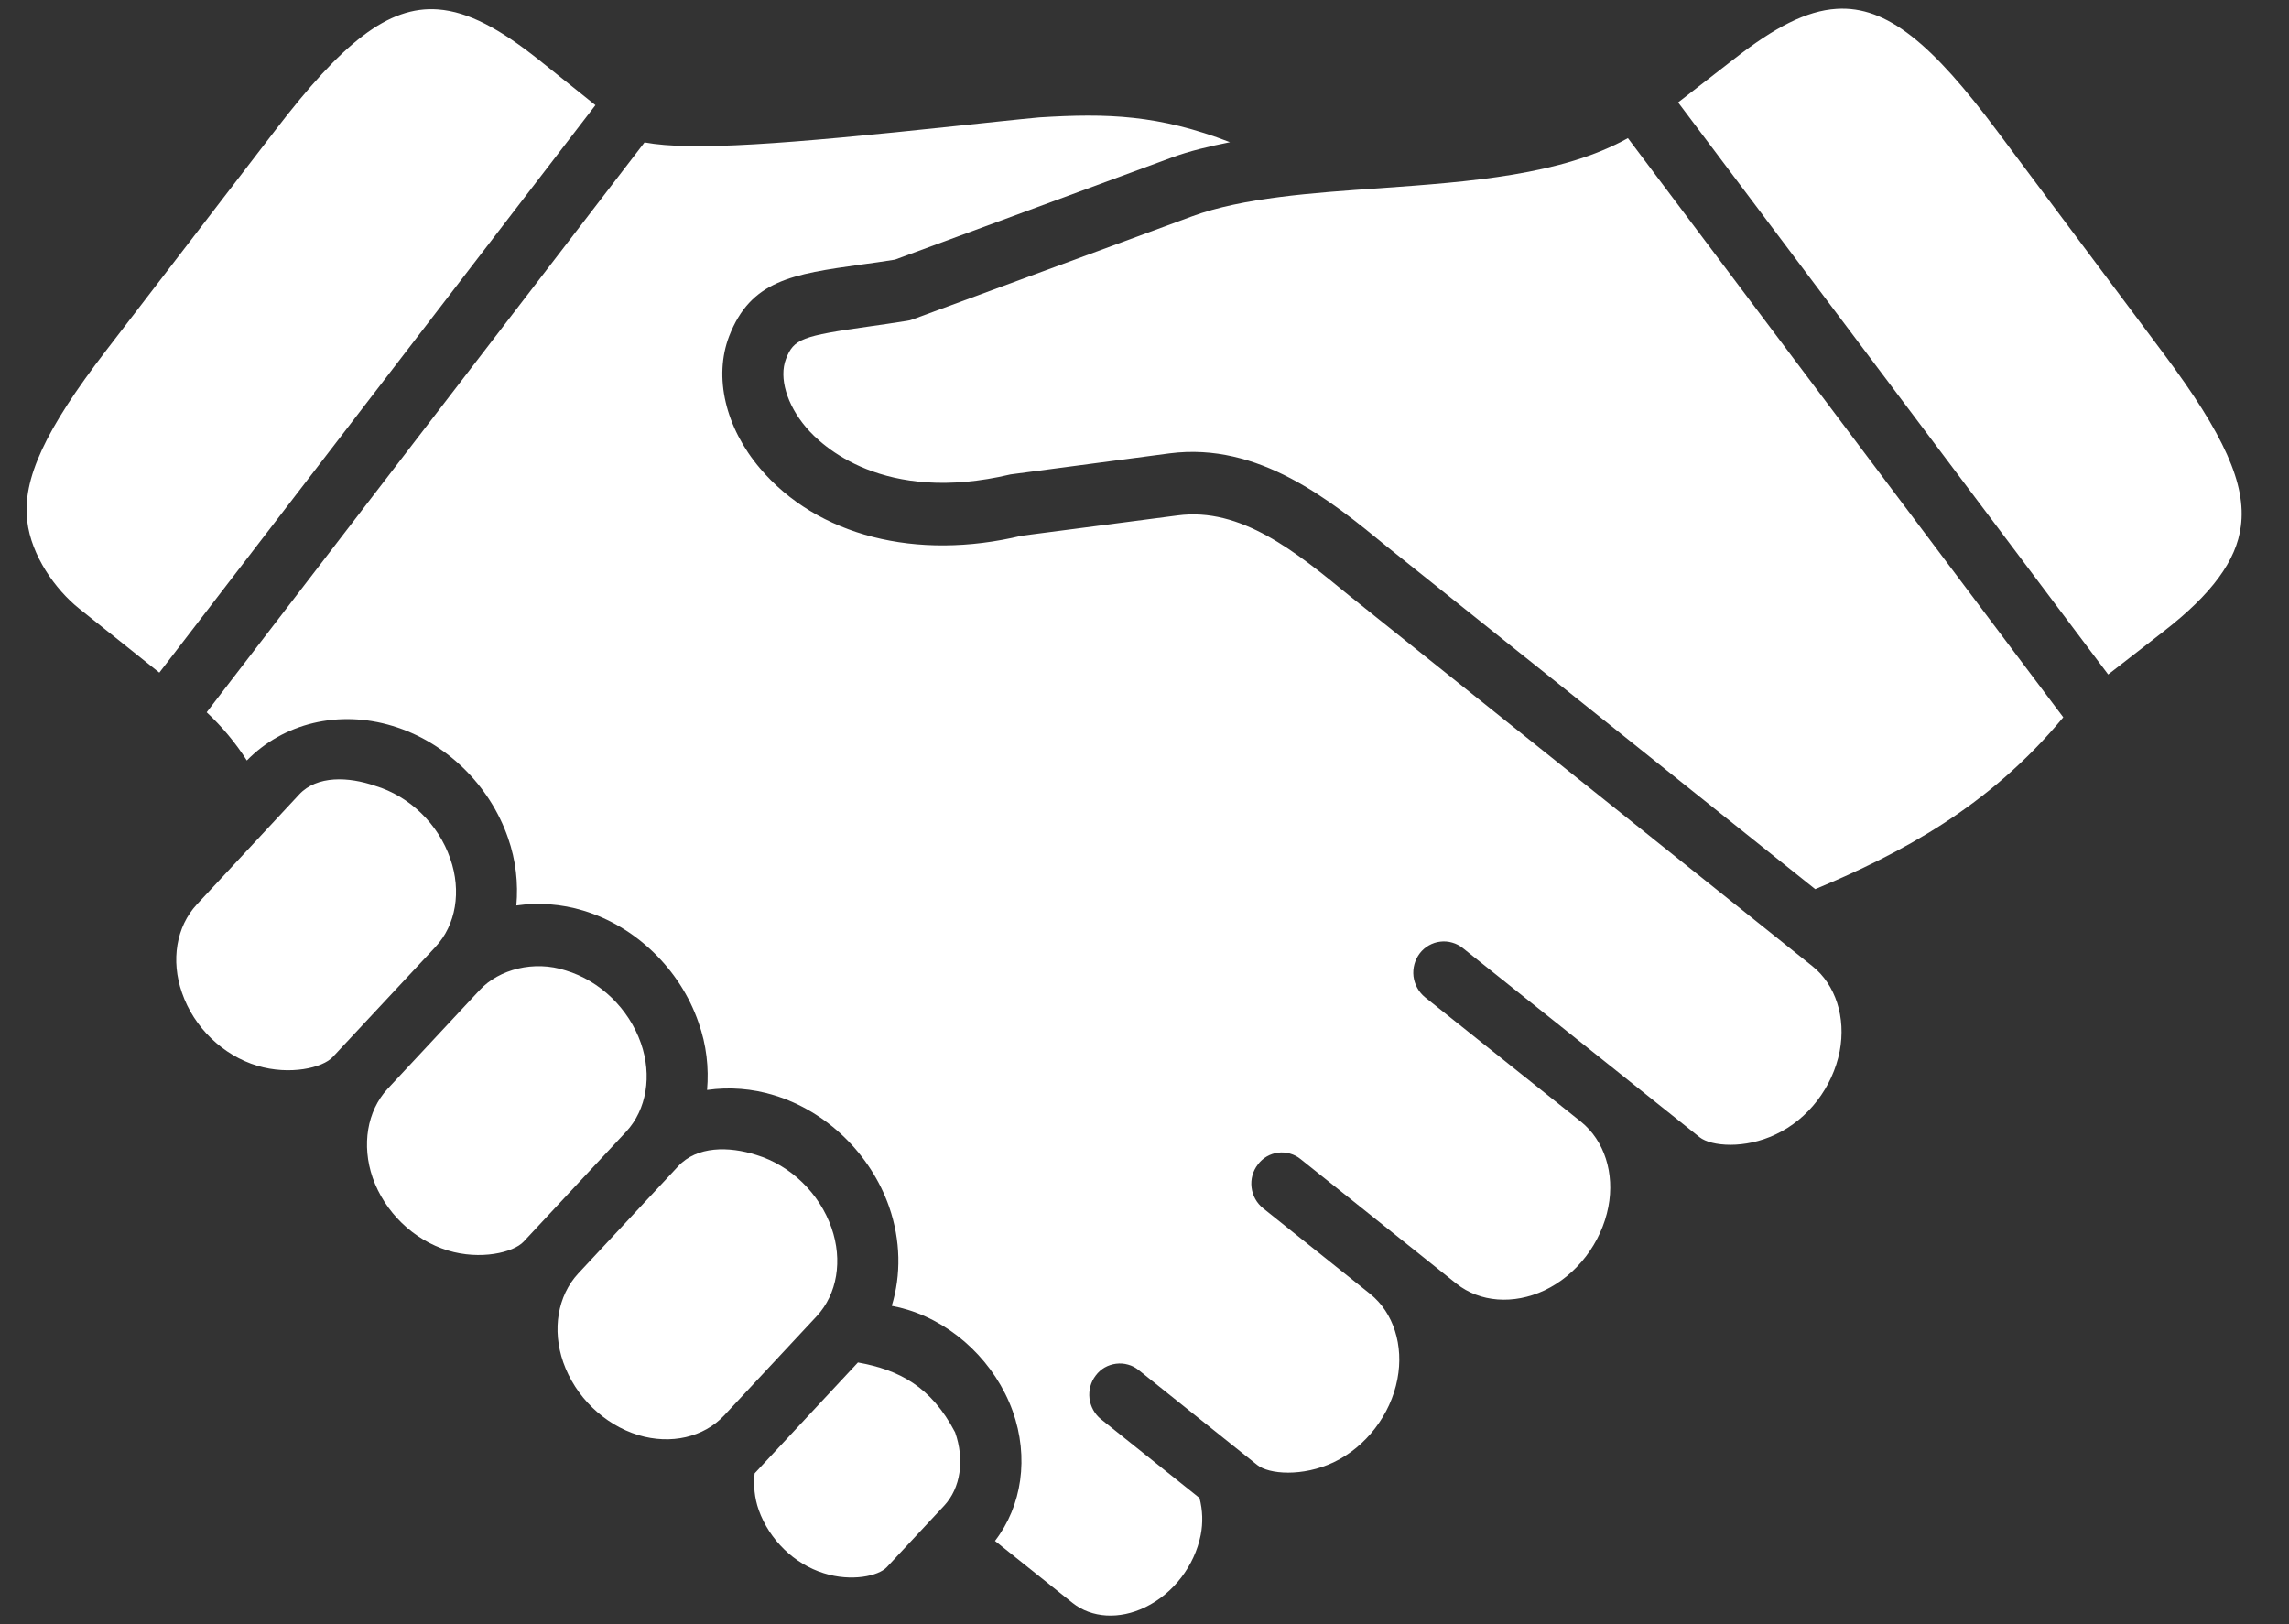
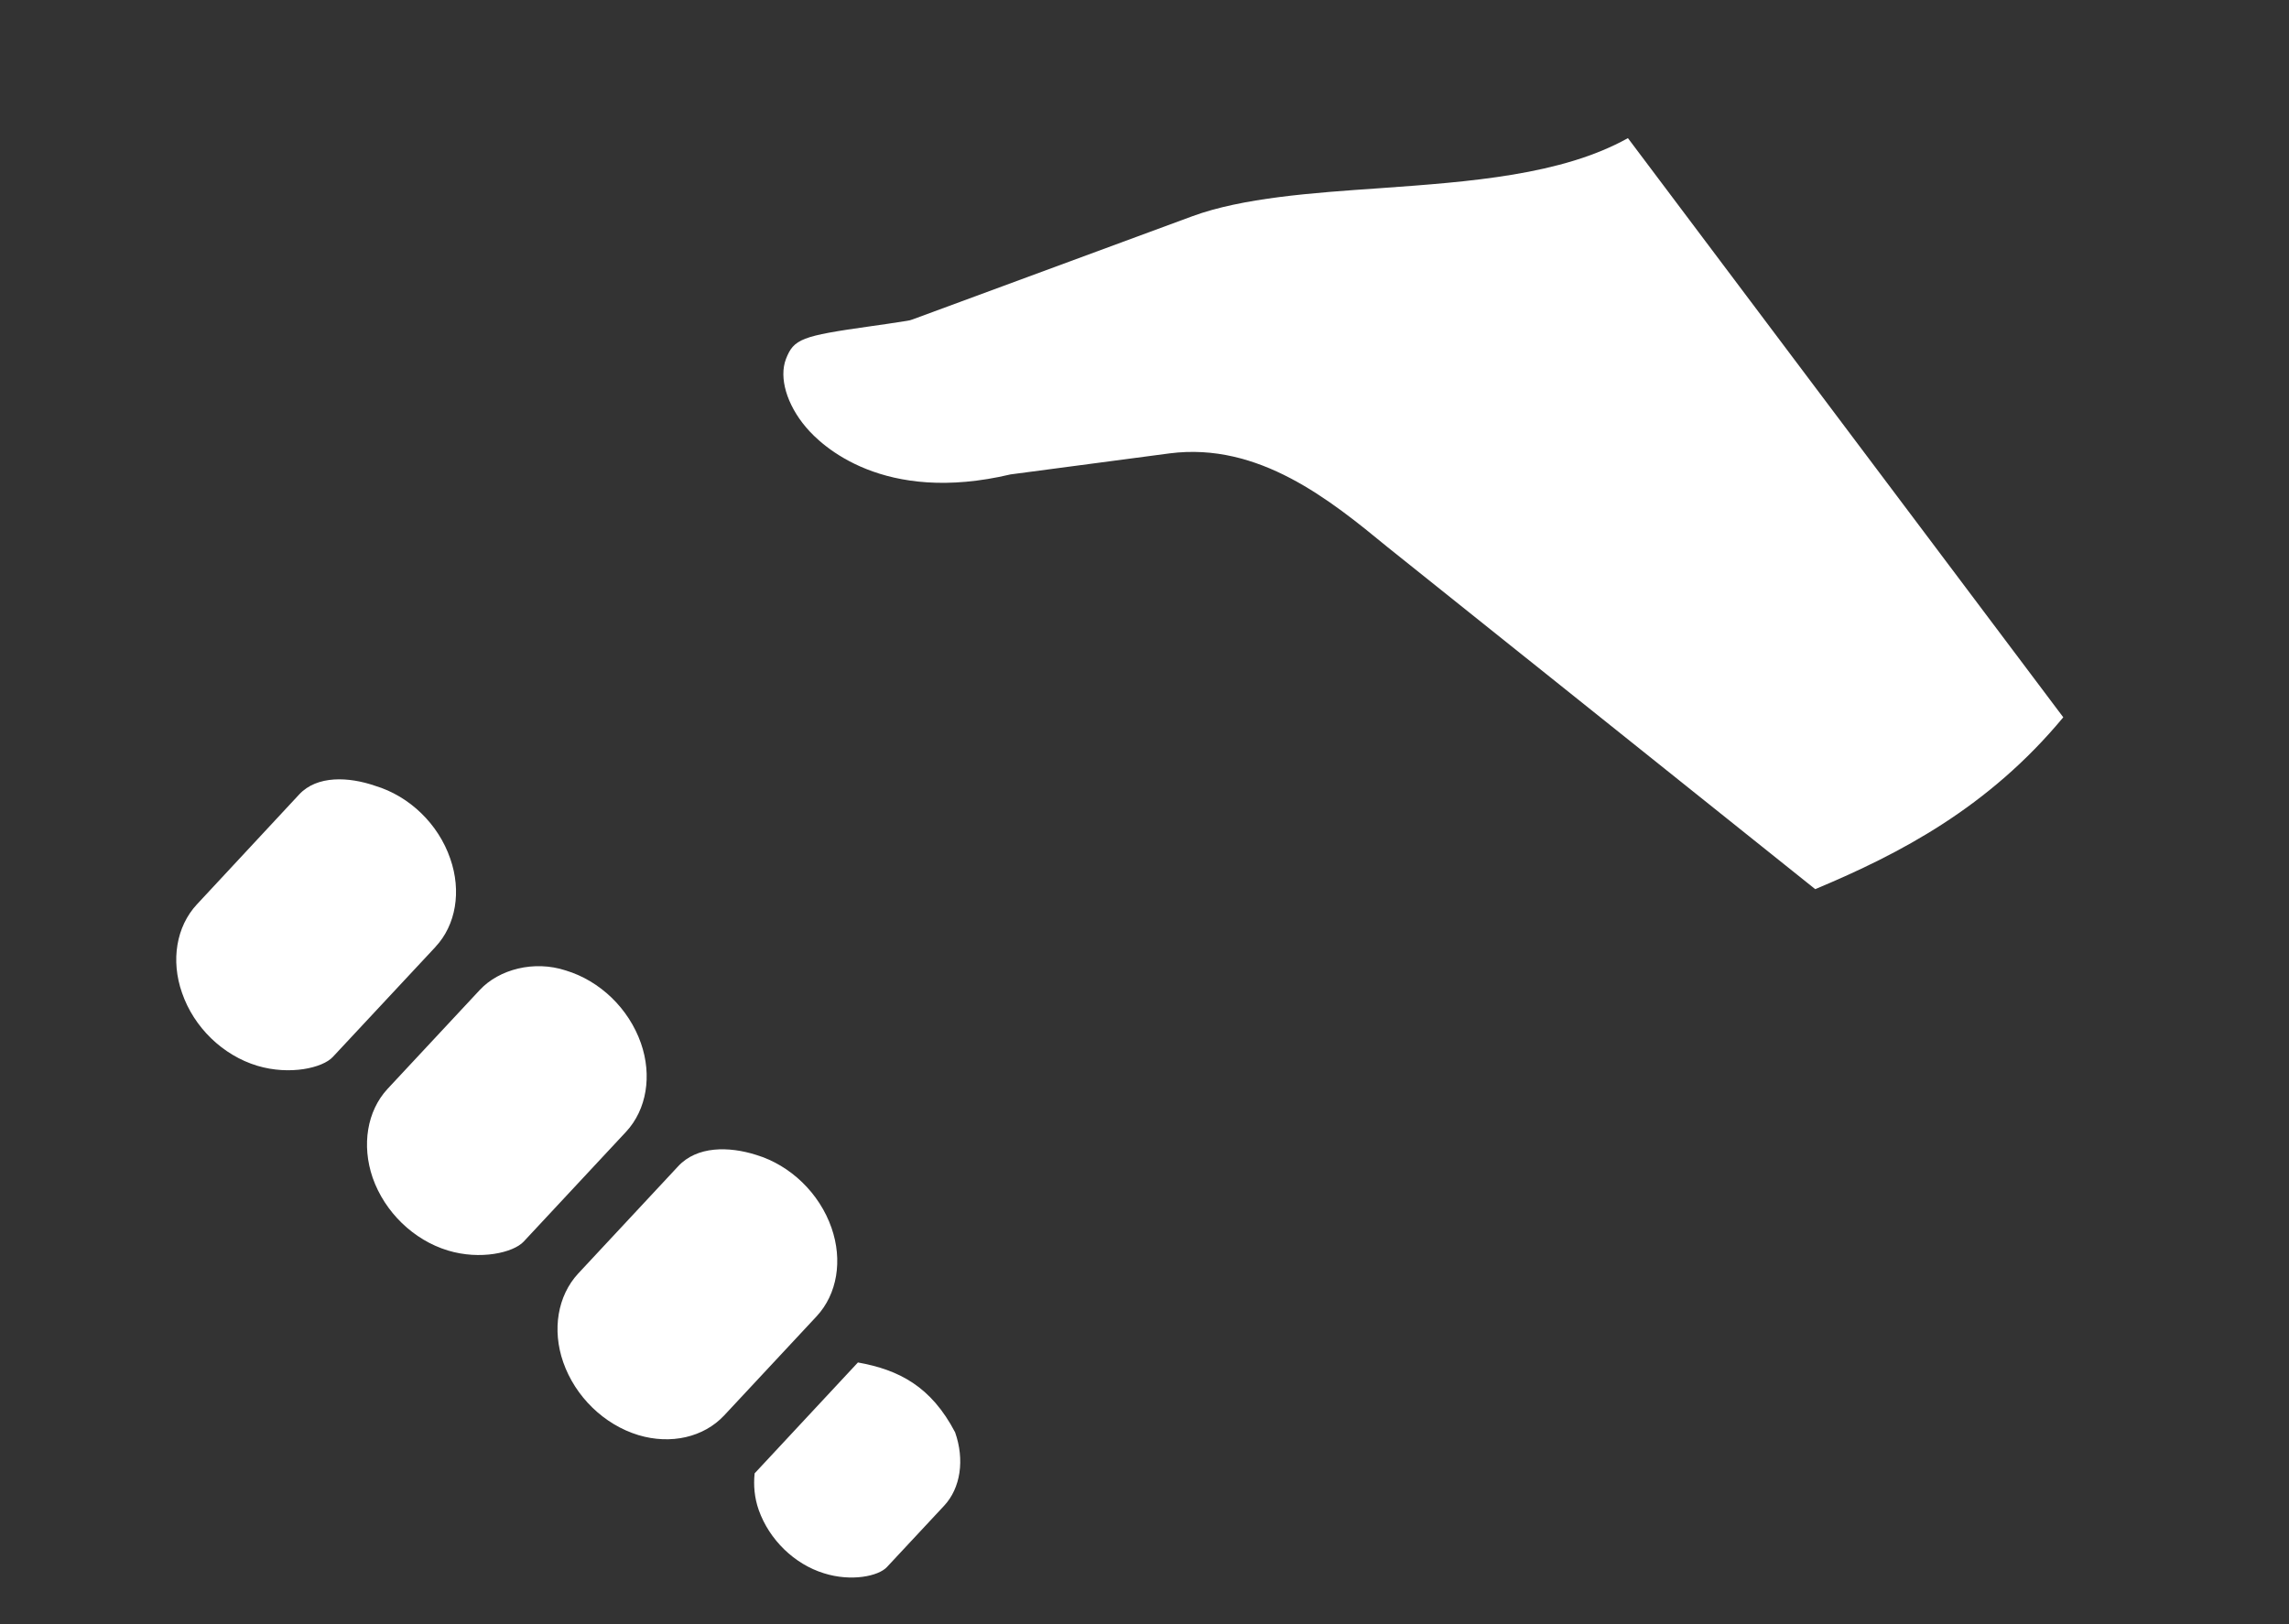
<svg xmlns="http://www.w3.org/2000/svg" width="31" height="22" viewBox="0 0 31 22" fill="none">
  <rect x="0" y="0" width="31" height="22" fill="#333333" stroke="none" />
  <path d="M10.22 19.957C10.203 20.119 10.217 20.288 10.276 20.455C10.42 20.858 10.758 21.186 11.157 21.31C11.529 21.428 11.898 21.349 12.011 21.227L12.786 20.396C13.01 20.156 13.066 19.773 12.935 19.401C12.61 18.78 12.176 18.555 11.619 18.455L10.22 19.957ZM9.183 15.799L7.829 17.252C7.553 17.551 7.474 18.011 7.628 18.452C7.791 18.918 8.18 19.297 8.646 19.439C9.087 19.571 9.53 19.468 9.807 19.173L11.061 17.828C11.338 17.529 11.415 17.072 11.261 16.631C11.098 16.163 10.707 15.785 10.243 15.644C9.873 15.526 9.439 15.521 9.183 15.799ZM6.498 13.409L5.247 14.751C4.972 15.049 4.895 15.51 5.047 15.953C5.21 16.417 5.599 16.796 6.065 16.938C6.505 17.072 6.952 16.967 7.091 16.819L8.48 15.329C8.757 15.03 8.834 14.57 8.68 14.13C8.516 13.662 8.127 13.285 7.661 13.145C7.233 13.005 6.759 13.129 6.498 13.409ZM4.051 10.762L2.665 12.252C2.388 12.551 2.311 13.009 2.465 13.448C2.626 13.917 3.018 14.295 3.484 14.436C3.924 14.568 4.37 14.466 4.508 14.316L5.898 12.826V12.825C6.175 12.53 6.252 12.071 6.098 11.631C5.937 11.161 5.546 10.784 5.08 10.644C4.724 10.521 4.293 10.5 4.051 10.762ZM22.047 1.871C21.151 2.372 19.905 2.462 18.691 2.549C17.773 2.612 16.826 2.679 16.145 2.93L12.361 4.326C12.335 4.336 12.309 4.343 12.282 4.346C12.099 4.375 11.93 4.4 11.778 4.421C10.857 4.551 10.75 4.59 10.644 4.863C10.548 5.115 10.654 5.479 10.916 5.788C11.129 6.041 11.966 6.833 13.686 6.426L15.841 6.141C17.048 5.986 18.015 6.773 18.788 7.408L24.584 12.044L24.588 12.042C25.734 11.562 26.928 10.939 27.943 9.716L22.047 1.871Z" fill="white" />
-   <path d="M14.074 1.59C13.731 1.622 13.337 1.666 12.924 1.709C10.64 1.952 9.373 2.048 8.729 1.929L2.799 9.648C3.007 9.842 3.19 10.061 3.343 10.301C3.839 9.794 4.588 9.612 5.317 9.833C6.033 10.049 6.631 10.629 6.88 11.349C6.987 11.653 7.02 11.966 6.993 12.265C7.296 12.222 7.605 12.245 7.899 12.334C8.612 12.549 9.212 13.13 9.46 13.85C9.568 14.153 9.602 14.465 9.576 14.764C9.88 14.721 10.189 14.745 10.482 14.835C11.195 15.051 11.792 15.632 12.042 16.348C12.199 16.802 12.205 17.269 12.077 17.688C12.15 17.702 12.225 17.72 12.299 17.743C12.938 17.942 13.481 18.467 13.715 19.114C13.938 19.741 13.841 20.399 13.475 20.872L14.527 21.713C14.785 21.917 15.16 21.94 15.51 21.77C15.89 21.586 16.177 21.212 16.261 20.793C16.294 20.627 16.288 20.455 16.245 20.291L14.911 19.224C14.824 19.154 14.769 19.052 14.755 18.942C14.742 18.831 14.772 18.719 14.84 18.631C14.873 18.587 14.914 18.55 14.961 18.523C15.009 18.496 15.061 18.479 15.115 18.472C15.169 18.465 15.225 18.469 15.277 18.484C15.33 18.498 15.379 18.524 15.421 18.558L17.026 19.843C17.185 19.971 17.642 20.005 18.06 19.808C18.5 19.598 18.833 19.164 18.925 18.681C19.013 18.224 18.872 17.78 18.557 17.527L17.106 16.366C17.019 16.296 16.963 16.195 16.95 16.084C16.936 15.973 16.967 15.862 17.035 15.774C17.067 15.73 17.108 15.693 17.156 15.665C17.203 15.638 17.255 15.62 17.309 15.613C17.364 15.606 17.419 15.611 17.471 15.626C17.524 15.641 17.573 15.666 17.615 15.701L19.725 17.388C20.042 17.64 20.497 17.675 20.918 17.478C21.355 17.27 21.687 16.837 21.782 16.348C21.87 15.891 21.728 15.449 21.41 15.193L19.3 13.509C19.213 13.438 19.157 13.336 19.143 13.225C19.13 13.113 19.161 13.001 19.229 12.912C19.262 12.869 19.304 12.833 19.351 12.806C19.399 12.779 19.451 12.761 19.506 12.755C19.56 12.748 19.615 12.753 19.667 12.768C19.72 12.783 19.769 12.808 19.811 12.842C19.811 12.842 23.016 15.404 23.018 15.404C23.177 15.529 23.631 15.565 24.048 15.366C24.489 15.16 24.819 14.727 24.915 14.24C25.002 13.782 24.86 13.337 24.544 13.086L18.272 8.067C17.553 7.477 16.809 6.866 15.946 6.982L13.835 7.257C12.411 7.599 11.068 7.261 10.292 6.343C9.823 5.79 9.664 5.106 9.874 4.556C10.169 3.793 10.734 3.714 11.666 3.583C11.805 3.565 11.955 3.543 12.12 3.517L15.866 2.135C16.109 2.045 16.379 1.982 16.658 1.926C15.695 1.554 14.997 1.532 14.074 1.59ZM5.934 0.128C5.252 0.076 4.629 0.59 3.733 1.758L1.44 4.744C0.611 5.822 0.3 6.492 0.369 7.06C0.424 7.526 0.748 7.984 1.07 8.242L2.158 9.111L8.064 1.424L7.3 0.812C6.774 0.393 6.344 0.159 5.934 0.128ZM24.873 0.12C24.464 0.145 24.03 0.374 23.5 0.787L22.727 1.387L28.551 9.136L29.304 8.551C29.955 8.046 30.288 7.594 30.348 7.128C30.423 6.561 30.122 5.886 29.306 4.795L27.051 1.779C26.172 0.6 25.557 0.076 24.873 0.12Z" fill="white" />
</svg>